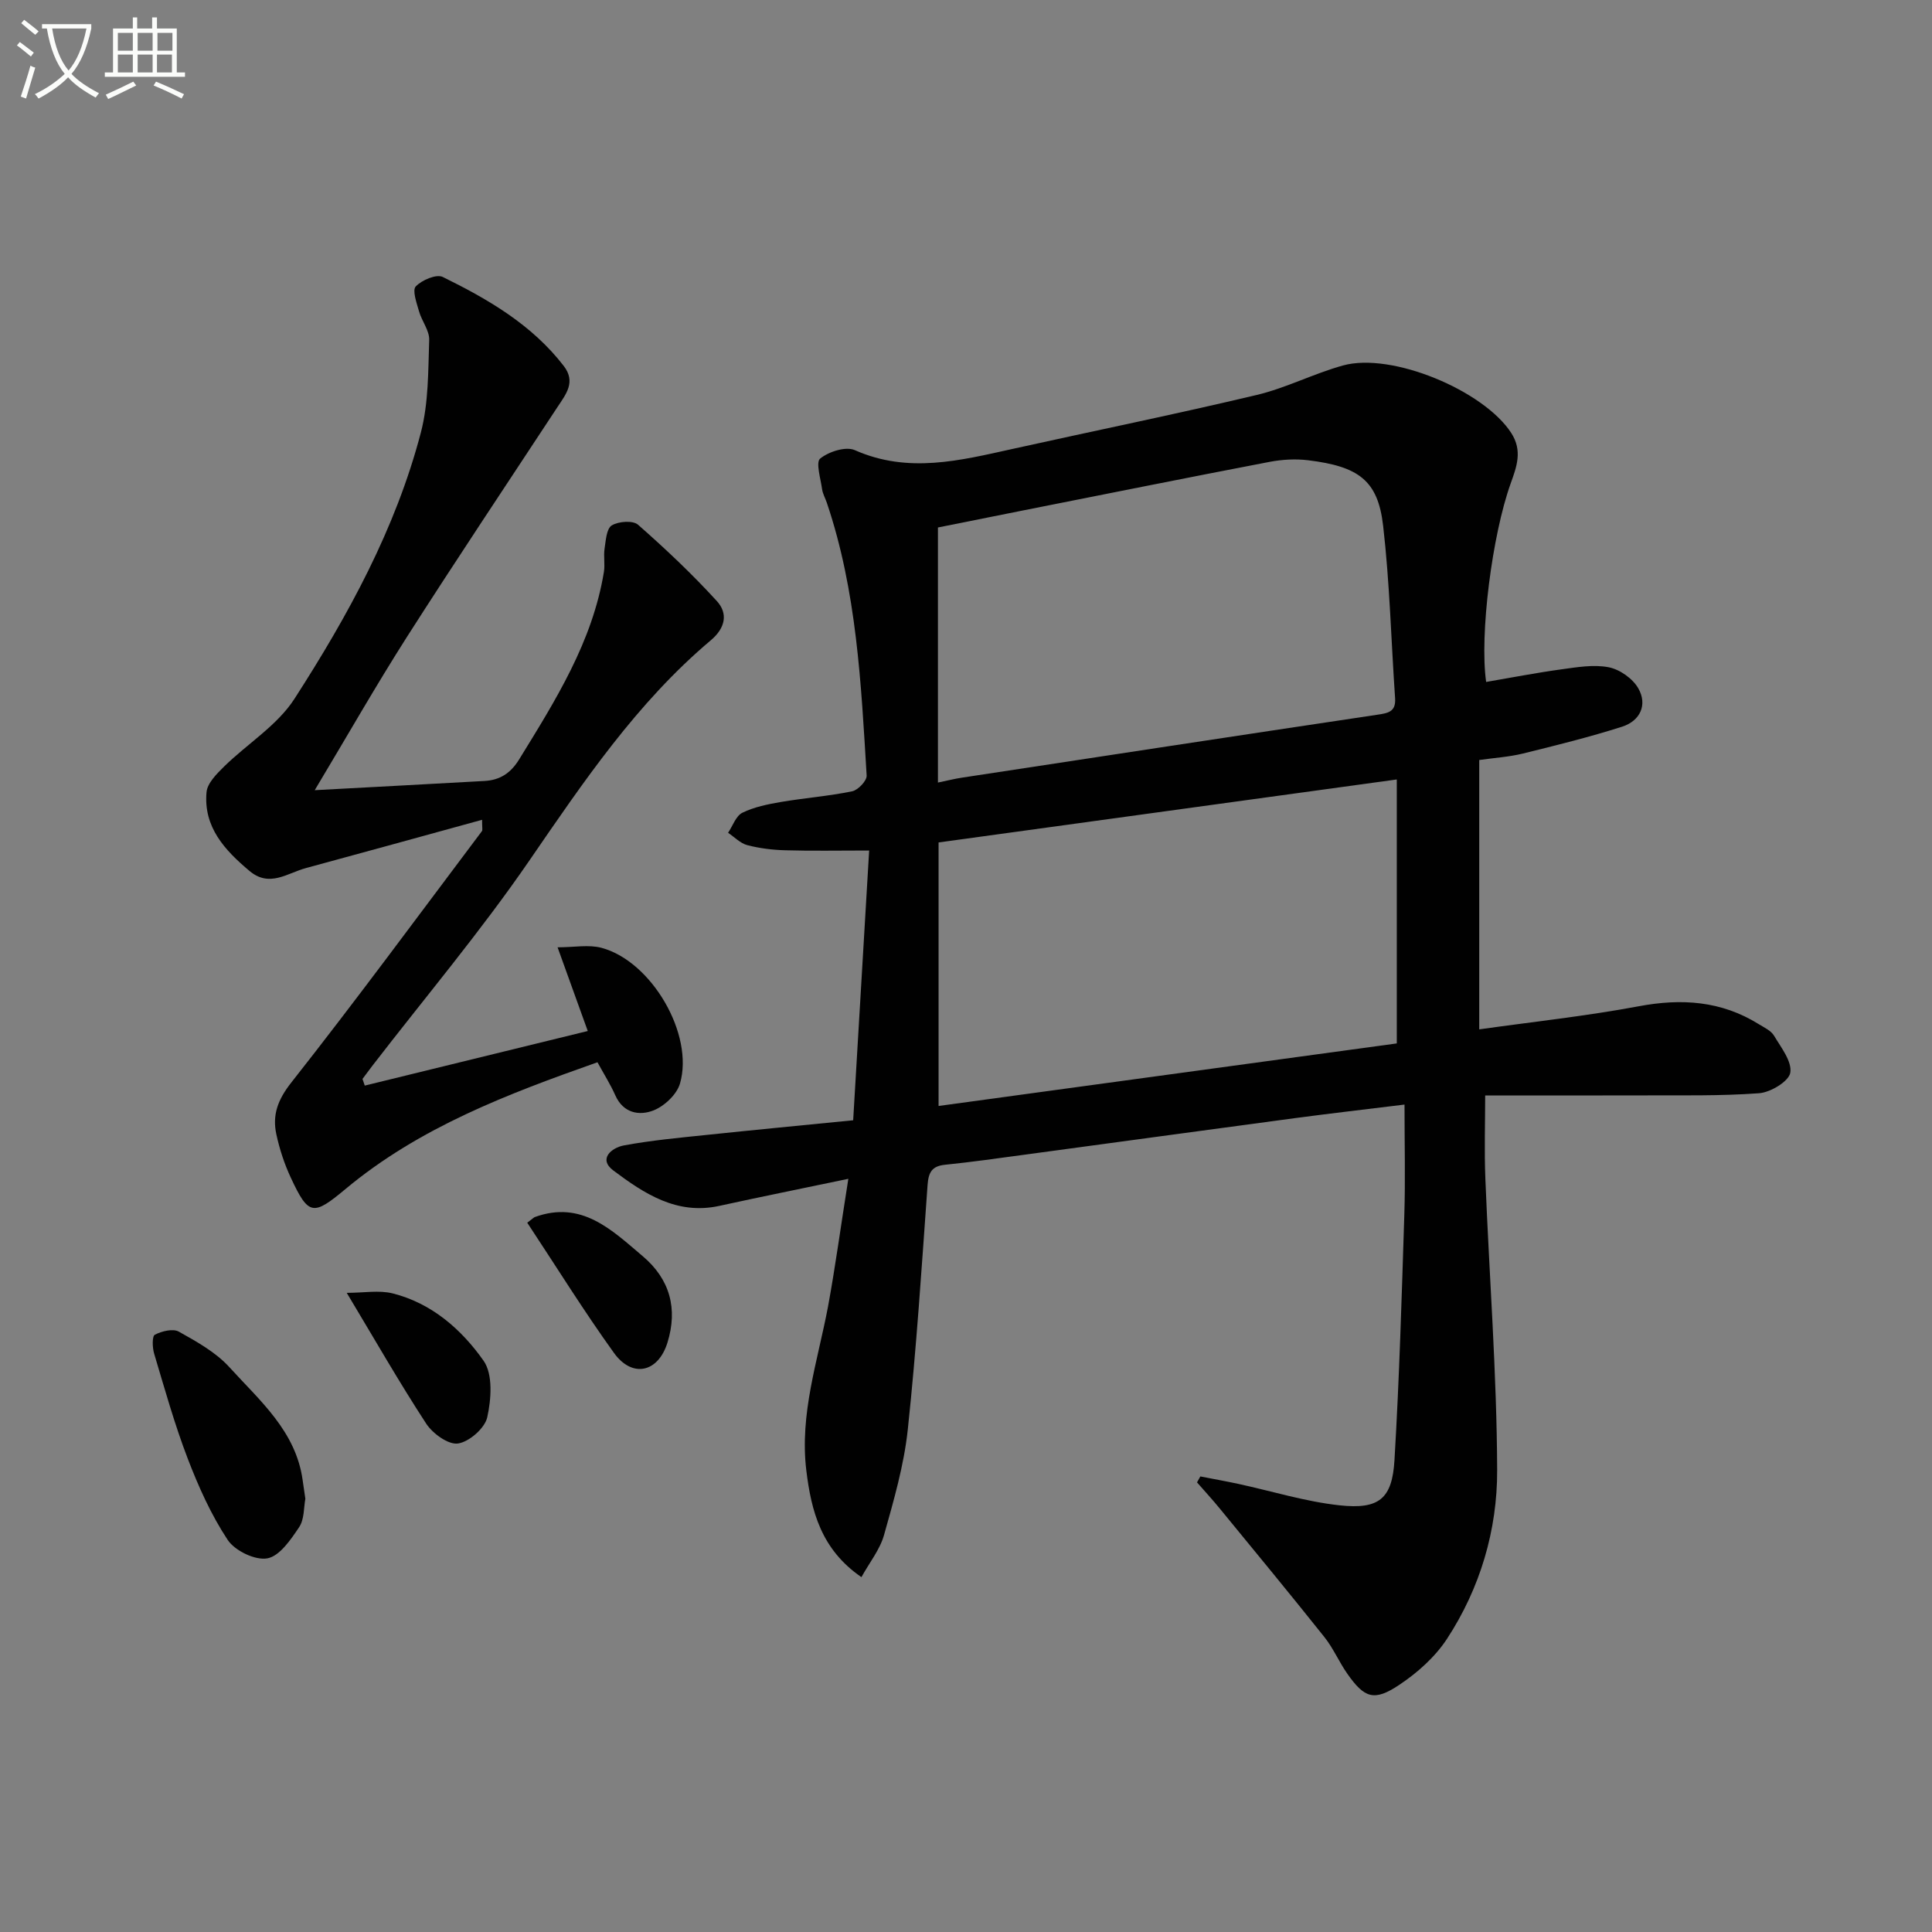
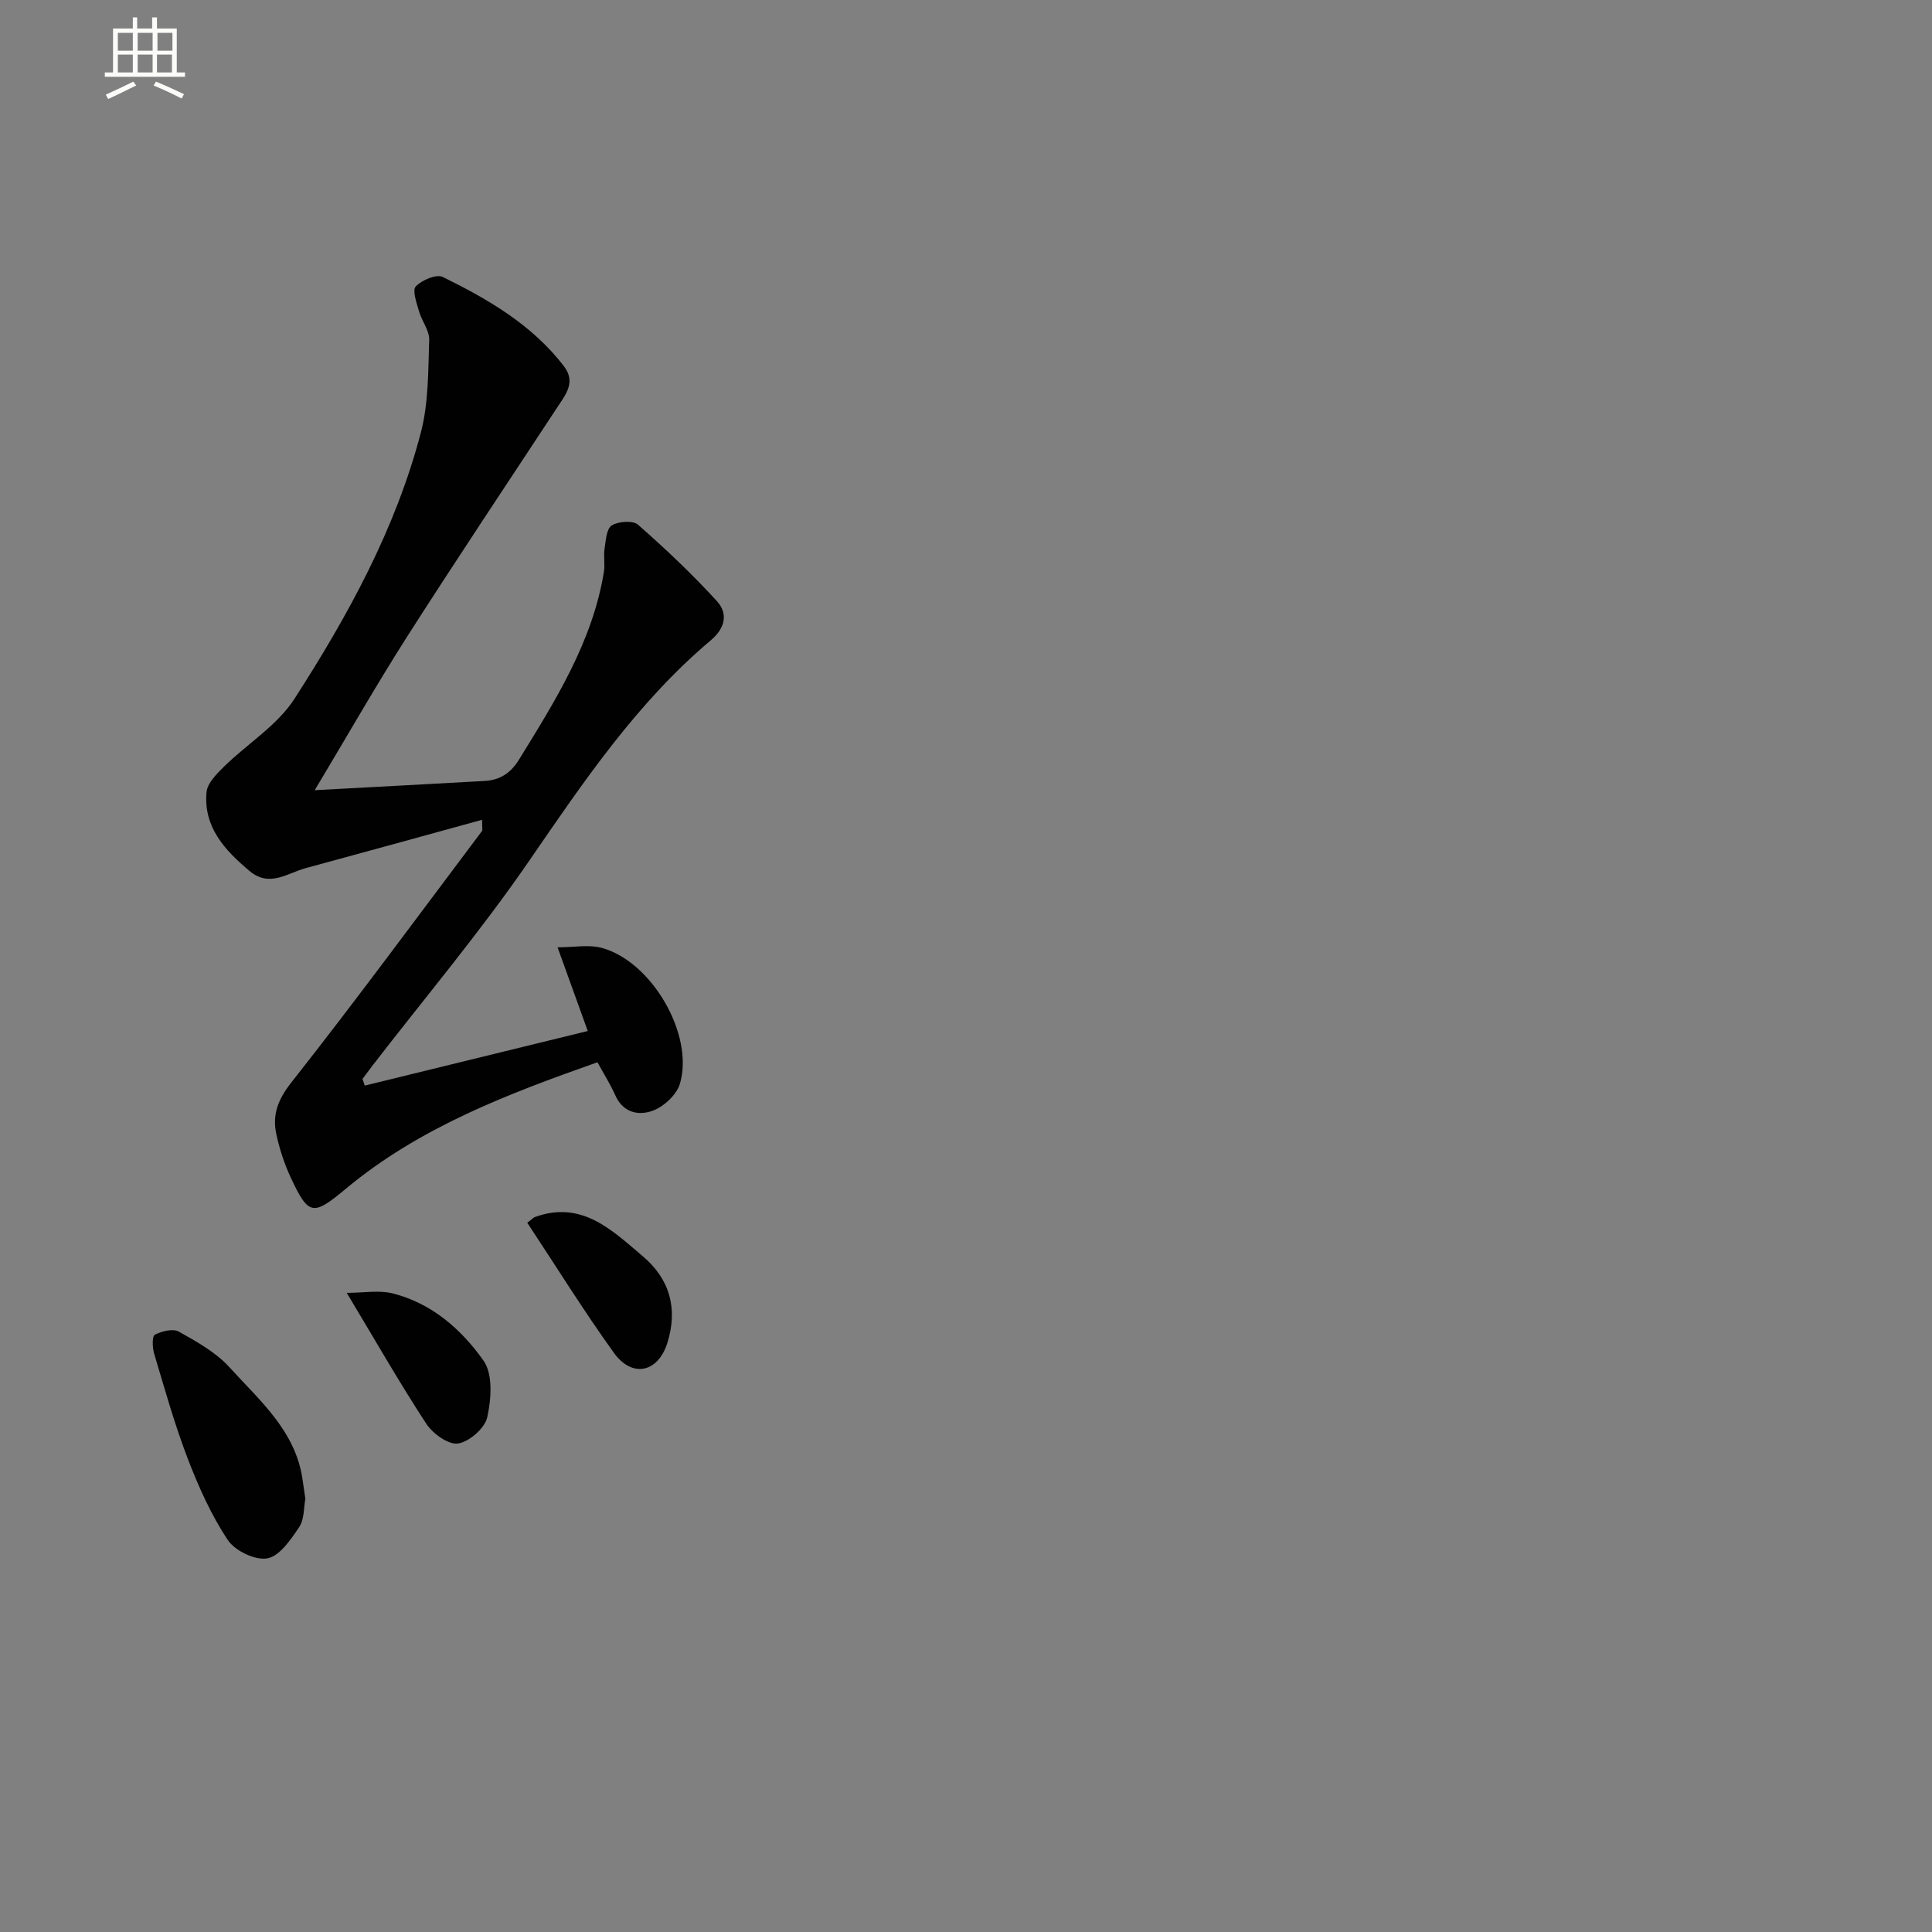
<svg xmlns="http://www.w3.org/2000/svg" enable-background="new 0 0 400 400" viewBox="0 0 400 400">
  <rect x="0" y="0" width="400" height="400" fill="#808080" stroke="none" />
-   <path d="m6.4 11.7c-1-.8-1.9-1.6-2.9-2.3l.6-.7c.9.7 1.9 1.4 2.9 2.2zm-2.1 8.3c.7-2.1 1.4-4.2 2-6.4.2.1.6.3 1 .4-.7 2.3-1.3 4.4-1.9 6.4zm3-12.8c-1.1-.9-2.1-1.7-2.9-2.4l.6-.7c1 .8 2 1.5 3 2.4zm1.4-1.3v-.9h10.2v.9c-.9 4.2-2.3 7.3-4.1 9.4 1.3 1.4 3.2 2.7 5.7 4-.2.2-.4.5-.7.9-2.5-1.4-4.4-2.7-5.7-4.2-1.4 1.5-3.5 3-6.1 4.4 0 0 0 0-.1-.1-.3-.4-.5-.7-.7-.8 2.7-1.3 4.7-2.8 6.2-4.2-1.8-2.2-3-5.3-3.7-9.4zm9.2 0h-7.1c.6 3.8 1.7 6.7 3.4 8.7 1.7-2 2.9-4.8 3.7-8.7z" fill="#fbfcfa" />
  <path d="m31.6 3.6h.9v2.3h4.1v9.1h1.7v.9h-16.6v-.9h1.7v-9.1h4.1v-2.3h.9v2.3h3.1v-2.3zm-4 13.3.6.8c-1.9.9-3.8 1.9-5.8 2.8-.2-.3-.3-.6-.5-.9 2-.9 3.9-1.8 5.7-2.7zm-3.2-10.1v3.7h3.1v-3.7zm0 4.5v3.7h3.1v-3.7zm4.1-4.5v3.7h3.1v-3.7zm0 4.5v3.7h3.1v-3.7zm9.1 9.1c-2.1-1.1-4.1-2-5.8-2.7l.5-.8c2.2.9 4.1 1.8 5.8 2.6zm-1.9-13.6h-3.1v3.7h3.1zm-3.2 4.5v3.7h3.1v-3.7z" fill="#fbfcfa" />
  <g fill="#010101">
-     <path d="m175.64 244.06c-9.9 2.07-18.33 3.77-26.74 5.61-8.78 1.92-15.54-2.56-21.9-7.32-3.22-2.41-.36-4.73 2.16-5.2 5.69-1.06 11.49-1.59 17.26-2.19 9.9-1.04 19.82-1.99 30.22-3.02 1.1-18.56 2.18-36.86 3.31-55.85-6.45 0-11.91.11-17.36-.05-2.64-.07-5.32-.4-7.87-1.06-1.45-.38-2.66-1.68-3.98-2.56.97-1.43 1.62-3.49 2.96-4.15 2.44-1.2 5.26-1.76 7.98-2.23 4.9-.83 9.89-1.21 14.75-2.21 1.22-.25 3.06-2.19 3-3.26-1.15-19.06-2.05-38.17-8.25-56.5-.32-.94-.85-1.85-.98-2.82-.3-2.17-1.34-5.54-.39-6.31 1.78-1.44 5.31-2.57 7.18-1.74 11.05 4.9 21.8 2.14 32.67-.26 16.83-3.73 33.73-7.18 50.5-11.16 6.1-1.45 11.82-4.43 17.88-6.11 10.12-2.81 29.18 5.2 34.85 13.98 2.38 3.69 1.11 7-.12 10.44-3.85 10.74-6.47 31.31-5.08 41.1 5.17-.88 10.32-1.89 15.51-2.6 3.27-.45 6.73-1.05 9.87-.44 2.29.45 4.97 2.34 6.12 4.36 1.96 3.42.37 6.75-3.34 7.94-6.77 2.16-13.68 3.87-20.58 5.57-2.86.7-5.86.88-9.01 1.33v55.77c11.18-1.58 22.17-2.75 33-4.78 8.88-1.67 17.12-1.13 24.87 3.7 1.13.7 2.53 1.33 3.16 2.38 1.46 2.45 3.75 5.34 3.37 7.67-.29 1.78-4.07 4.07-6.44 4.25-8.1.6-16.26.41-24.4.45-10.63.04-21.26.01-32.33.01 0 5.44-.2 11.38.04 17.29.8 20.11 2.37 40.21 2.44 60.31.04 12.36-3.51 24.4-10.39 34.91-2.46 3.76-6.14 7.04-9.92 9.55-5.17 3.44-7.16 2.72-10.69-2.3-1.72-2.44-2.91-5.29-4.76-7.61-7.12-8.94-14.4-17.76-21.65-26.6-1.52-1.86-3.15-3.63-4.73-5.44.23-.41.46-.82.69-1.23 2.65.52 5.3.99 7.94 1.56 6.96 1.51 13.84 3.66 20.88 4.42 8.19.89 10.89-1.36 11.37-9.34 1.01-16.93 1.5-33.89 2.04-50.84.23-7.29.04-14.59.04-22.79-8.23 1.01-15.4 1.84-22.56 2.79-18.76 2.51-37.51 5.08-56.27 7.61-5.43.73-10.86 1.51-16.3 2.06-2.76.28-3.43 1.61-3.62 4.23-1.21 16.9-2.3 33.82-4.1 50.66-.79 7.35-2.9 14.61-4.91 21.77-.85 3.02-3 5.67-4.68 8.72-8.35-5.73-10.39-13.7-11.41-22.09-1.42-11.67 2.36-22.68 4.49-33.91 1.52-8.27 2.64-16.62 4.21-26.47zm113.55-82.68c-32.23 4.43-63.53 8.73-94.87 13.04v54.56c32.01-4.37 63.67-8.69 94.87-12.95 0-18.27 0-35.98 0-54.65zm-95 .64c1.99-.41 3.43-.78 4.88-1 28.68-4.37 57.37-8.75 86.07-13.04 2.21-.33 3.89-.58 3.7-3.4-.82-11.92-1.11-23.89-2.48-35.75-1.08-9.37-5.06-12.26-15.53-13.54-2.6-.32-5.36-.16-7.95.33-17.07 3.27-34.11 6.7-51.16 10.08-5.92 1.17-11.84 2.37-17.53 3.51z" />
    <path d="m65.16 163.6c12.64-.68 23.91-1.28 35.17-1.91 3.19-.18 5.41-1.62 7.17-4.49 7.5-12.19 15.15-24.29 17.53-38.77.26-1.58-.1-3.27.14-4.85.26-1.7.4-4.14 1.49-4.8 1.39-.85 4.39-1.07 5.44-.14 5.69 5 11.22 10.22 16.32 15.81 2.31 2.53 1.81 5.53-1.25 8.11-15.33 12.92-26.37 29.31-37.62 45.68-10.07 14.65-21.58 28.31-32.45 42.41-.69.9-1.37 1.82-2.05 2.73.16.46.31.92.47 1.38 15.09-3.69 30.17-7.39 46.17-11.3-2.18-6.04-4-11.08-6.25-17.33 3.47 0 6.46-.6 9.1.11 10.36 2.77 19.21 17.93 16.24 28.11-.66 2.25-3.22 4.66-5.48 5.55-2.93 1.15-6.26.59-7.91-3.13-.99-2.24-2.32-4.33-3.69-6.84-18.56 6.55-36.85 13.46-52.2 26.27-6.68 5.57-7.62 5.51-11.3-2.39-1.32-2.83-2.32-5.89-2.98-8.94-.88-4.04.3-7.21 3.11-10.77 13.47-17.1 26.37-34.64 39.46-52.04.15-.2.02-.62.02-2.33-12.37 3.4-24.42 6.73-36.49 10-3.82 1.03-7.51 4.07-11.64.61-5.14-4.31-9.58-9.09-8.92-16.33.17-1.87 2.11-3.8 3.63-5.3 4.83-4.74 11.03-8.52 14.58-14.04 11.07-17.19 20.95-35.17 26.17-55.14 1.6-6.12 1.5-12.73 1.72-19.14.07-1.95-1.54-3.91-2.11-5.95-.49-1.72-1.43-4.34-.67-5.14 1.26-1.32 4.27-2.6 5.58-1.96 9.42 4.62 18.48 9.89 25.06 18.43 2.57 3.34.43 5.87-1.31 8.52-10.41 15.84-20.95 31.6-31.16 47.58-6.42 10.07-12.32 20.44-19.09 31.73z" />
    <path d="m63.22 310.3c-.34 1.76-.19 4.25-1.29 5.89-1.73 2.58-4.04 5.99-6.58 6.45-2.51.46-6.72-1.57-8.21-3.82-3.43-5.18-6.04-11.01-8.28-16.85-2.72-7.09-4.77-14.44-6.95-21.73-.37-1.24-.44-3.59.15-3.9 1.43-.74 3.74-1.32 4.96-.64 3.72 2.08 7.66 4.27 10.47 7.36 6.28 6.92 13.77 13.24 15.17 23.39.16 1.16.33 2.3.56 3.85z" />
    <path d="m109.16 253.15c1.27-.96 1.39-1.1 1.54-1.16 9.71-3.55 15.94 2.65 22.37 8.09 5.66 4.78 7.28 10.91 5.12 17.89-1.92 6.21-7.29 7.4-11.08 2.13-6.26-8.7-11.92-17.83-17.95-26.95z" />
    <path d="m71.79 267.67c3.53 0 6.67-.59 9.49.11 8.1 2.03 14.27 7.46 18.84 13.95 1.96 2.79 1.59 7.95.76 11.7-.5 2.26-3.72 5.08-6.05 5.43-2 .3-5.24-2.05-6.59-4.11-5.6-8.58-10.7-17.5-16.45-27.08z" />
  </g>
</svg>